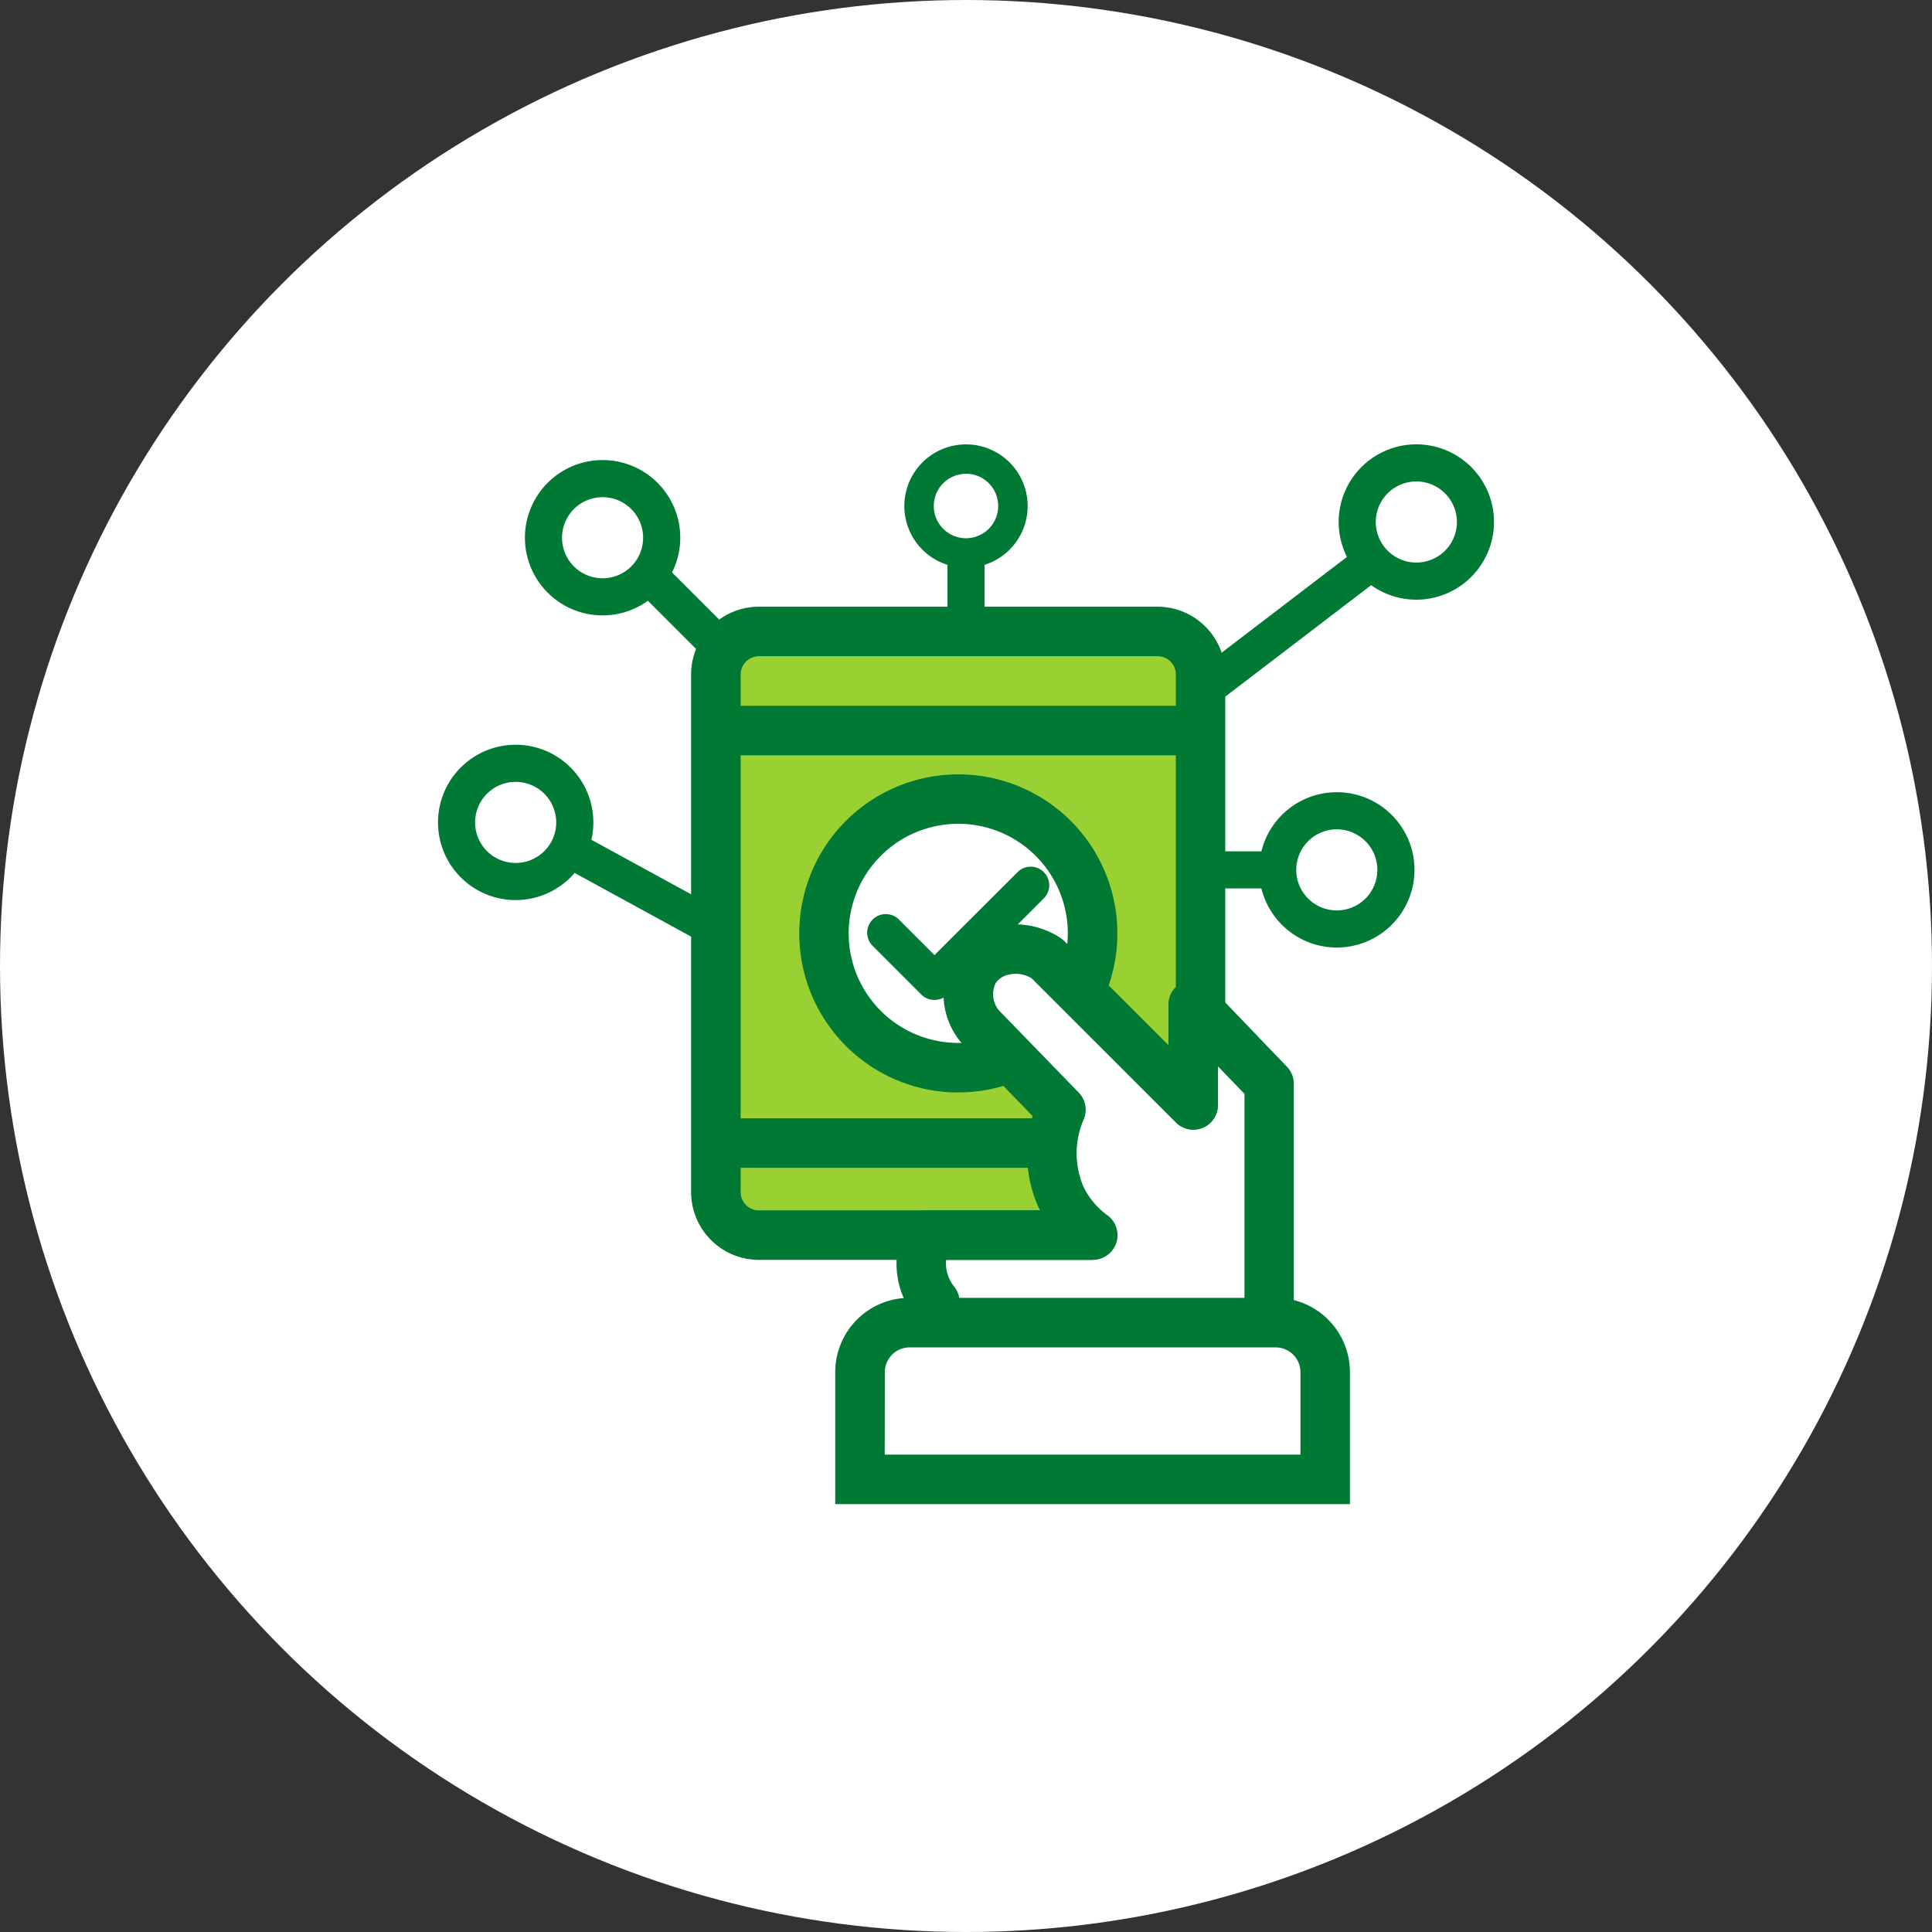
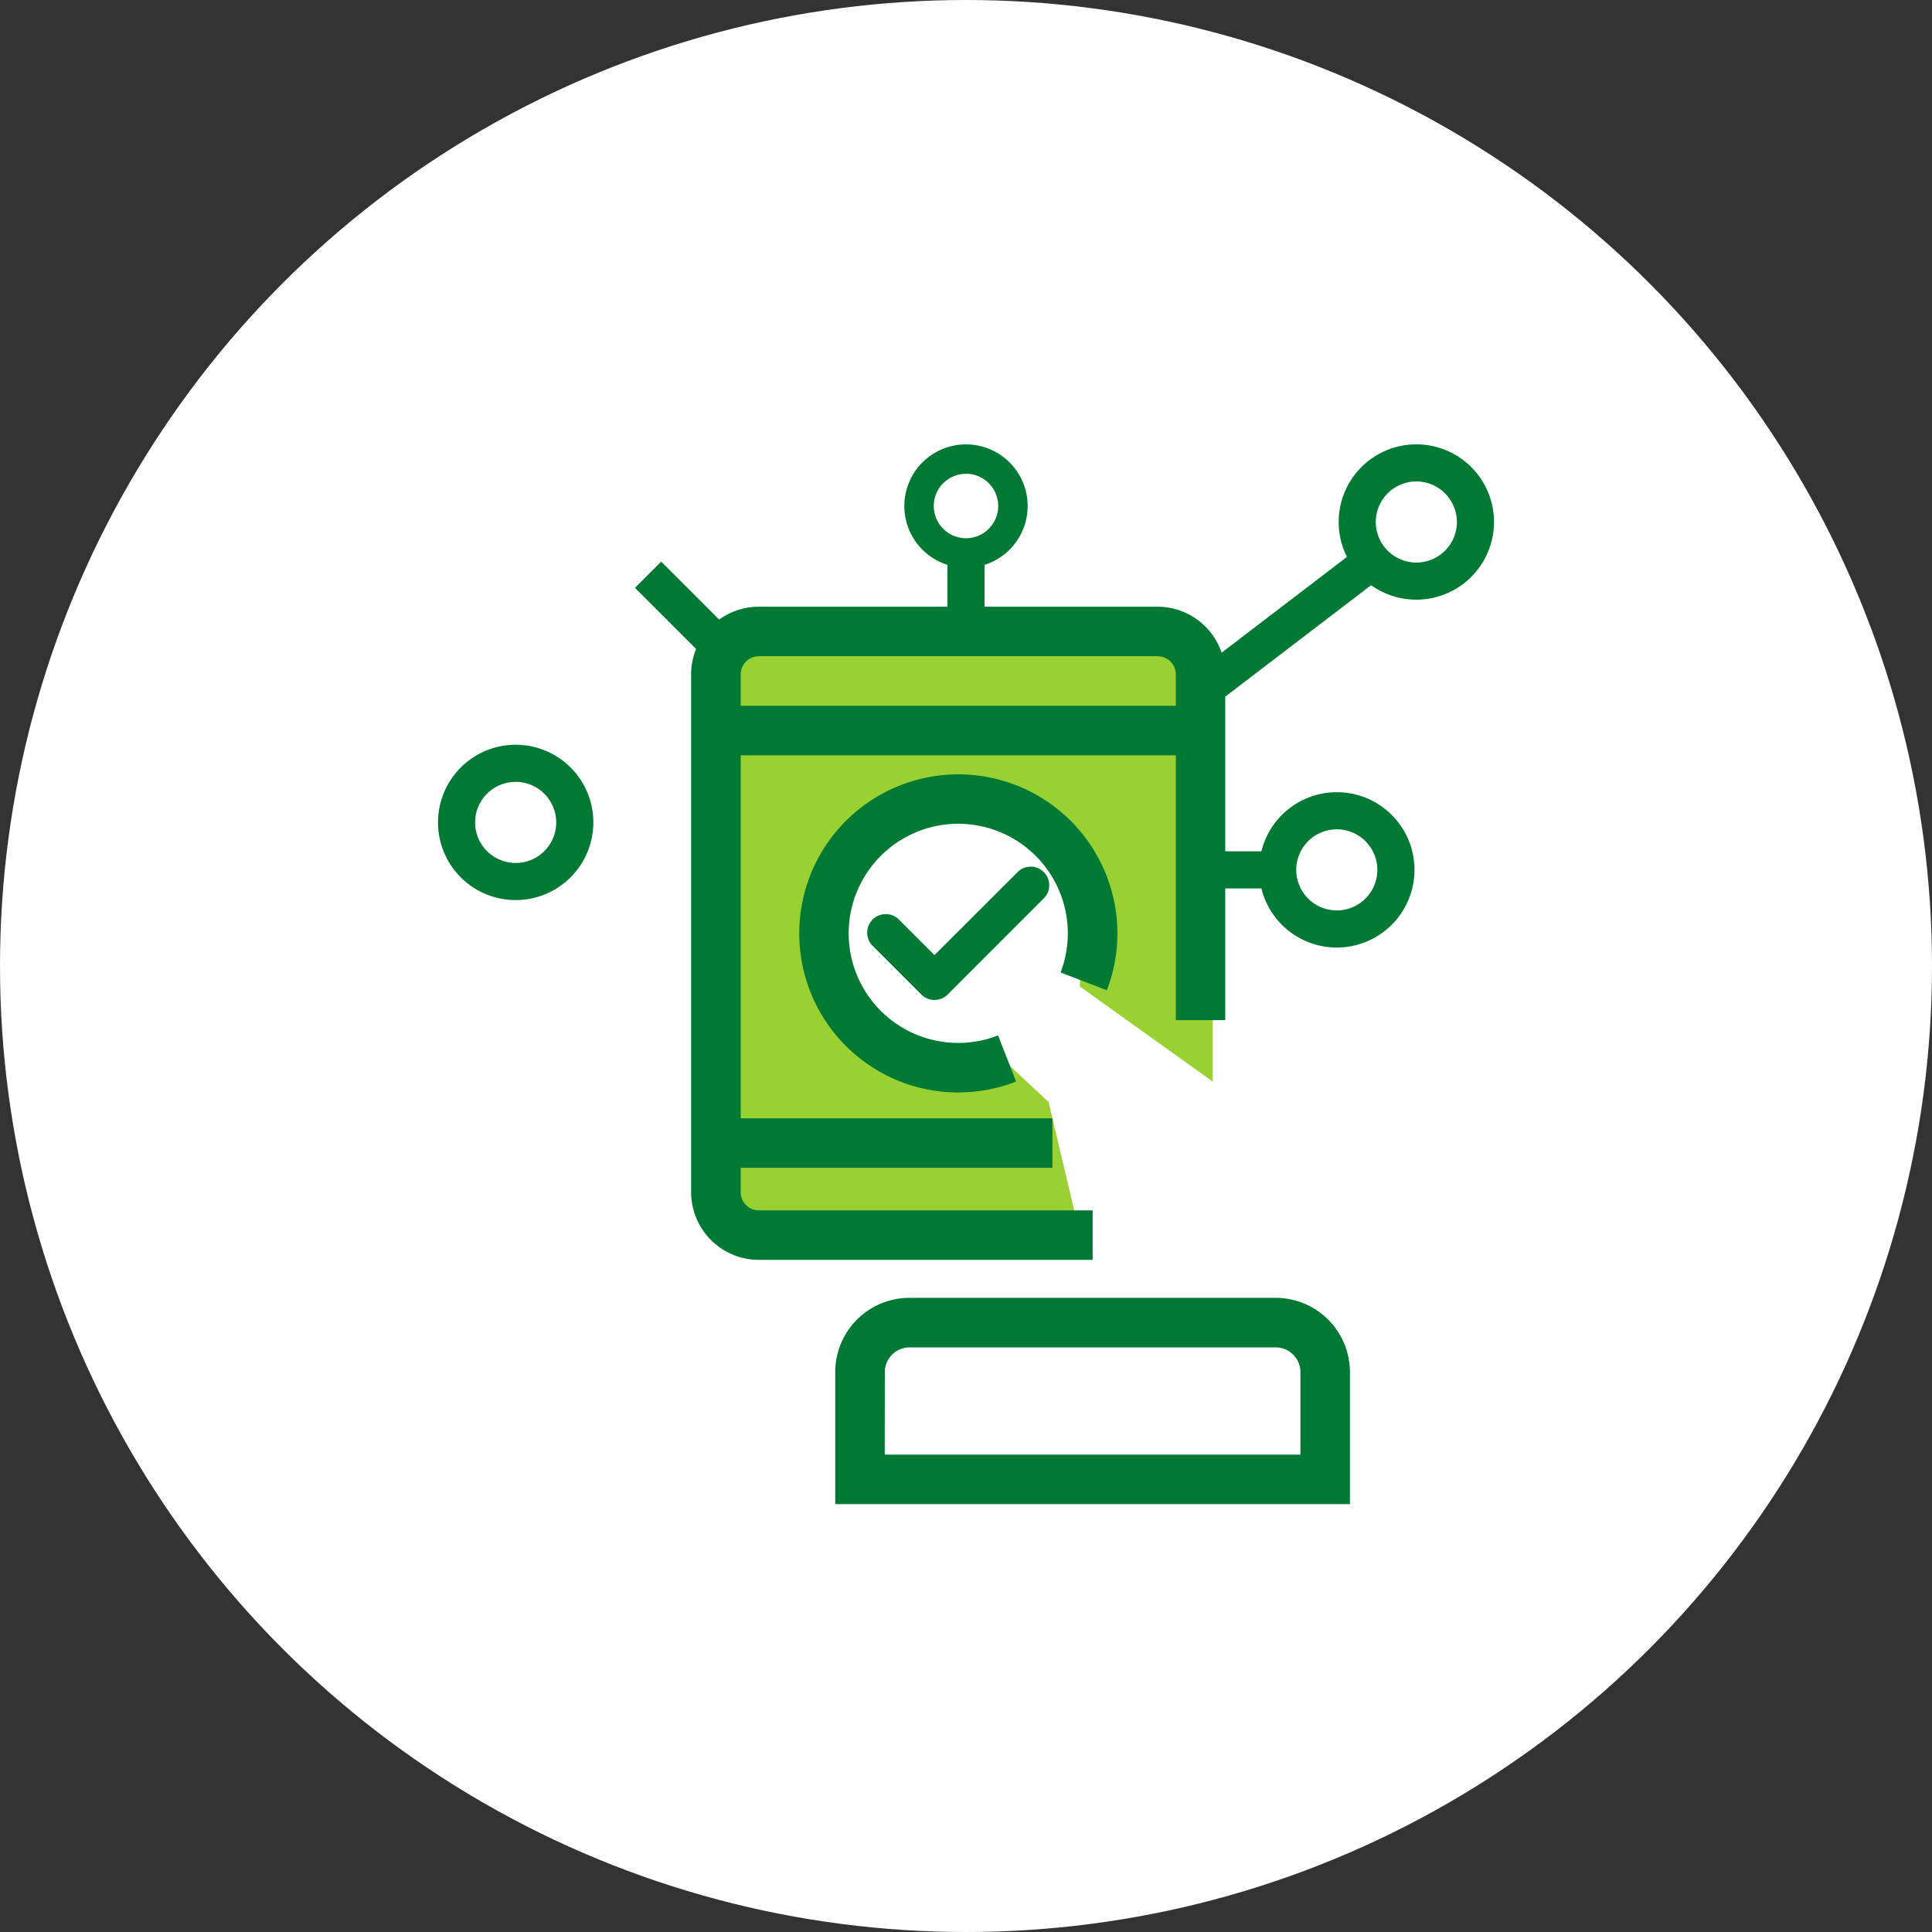
<svg xmlns="http://www.w3.org/2000/svg" id="factores-clave-de-exito" width="94" height="94" viewBox="0 0 94 94">
  <rect x="0" y="0" width="94" height="94" fill="#333333" stroke="none" />
  <defs>
    <clipPath id="clip-path">
      <rect id="Rectángulo_302" data-name="Rectángulo 302" width="51.378" height="51.563" fill="none" />
    </clipPath>
  </defs>
  <circle id="Ellipse_1579" data-name="Ellipse 1579" cx="47" cy="47" r="47" fill="#fff" />
  <path id="Trazado_480" data-name="Trazado 480" d="M4,0H20a4,4,0,0,1,4,4V21.621l-6.472-4.633s.719-6.125-1.512-7.831-8.926,0-8.926,0-2.2,6.191-.54,9.024,7.185,2.306,7.185,2.306l2.281,2.129L17.528,29H4a4,4,0,0,1-4-4V4A4,4,0,0,1,4,0Z" transform="translate(35 31)" fill="#98d131" />
  <g id="Grupo_646" data-name="Grupo 646" transform="translate(21.311 21.619)">
    <g id="Grupo_646-2" data-name="Grupo 646" transform="translate(0 0)" clip-path="url(#clip-path)">
      <path id="Trazado_471" data-name="Trazado 471" d="M57.143,79.009H32.1V72.584a3.616,3.616,0,0,1,3.612-3.612H53.531a3.617,3.617,0,0,1,3.612,3.612ZM34.509,76.6H54.735V72.584a1.205,1.205,0,0,0-1.2-1.2H35.713a1.205,1.205,0,0,0-1.2,1.2Z" transform="translate(-12.774 -27.446)" fill="#007934" />
      <path id="Trazado_472" data-name="Trazado 472" d="M39.989,44.9H23.746a3.3,3.3,0,0,1-3.294-3.295V16.416a3.3,3.3,0,0,1,3.294-3.295h19.4a3.3,3.3,0,0,1,3.295,3.295v16.82H44.036V16.416a.887.887,0,0,0-.886-.886h-19.4a.887.887,0,0,0-.886.886v25.19a.887.887,0,0,0,.886.886H39.989Z" transform="translate(-8.138 -5.221)" fill="#007934" />
      <rect id="Rectángulo_296" data-name="Rectángulo 296" width="23.262" height="2.408" transform="translate(13.84 12.721)" fill="#007934" />
      <rect id="Rectángulo_297" data-name="Rectángulo 297" width="16.375" height="2.408" transform="translate(13.518 32.792)" fill="#007934" />
      <path id="Trazado_473" data-name="Trazado 473" d="M36.919,42.139a7.739,7.739,0,1,1,7.234-4.975L41.9,36.3a5.331,5.331,0,1,0-3.042,3.063l.878,2.243a7.707,7.707,0,0,1-2.822.53" transform="translate(-11.609 -10.604)" fill="#007934" />
      <path id="Trazado_474" data-name="Trazado 474" d="M37.957,40.613a.9.9,0,0,1-.639-.264l-2.369-2.369A.9.9,0,0,1,36.226,36.7l1.731,1.73L42,34.393a.9.9,0,0,1,1.277,1.277L38.6,40.348a.9.9,0,0,1-.639.264" transform="translate(-13.802 -13.58)" fill="#007934" />
-       <path id="Trazado_475" data-name="Trazado 475" d="M55.181,58.582a1.2,1.2,0,0,1-1.2-1.2V47.036L52.694,45.7v1.875a1.2,1.2,0,0,1-2.055.851l-7.02-7.019a1.5,1.5,0,0,0-1.08-.178,1.031,1.031,0,0,0-.668.424,1.251,1.251,0,0,0,.148,1.305l3.895,4.013a1.2,1.2,0,0,1,.243,1.311,4.136,4.136,0,0,0-.017,3.257,3.73,3.73,0,0,0,1.167,1.4,1.2,1.2,0,0,1-.715,2.173H39.465a1.8,1.8,0,0,0,.039.58,1.846,1.846,0,0,0,.359.732,1.2,1.2,0,1,1-1.885,1.5,4.249,4.249,0,0,1-.819-1.682,4.379,4.379,0,0,1,.32-2.851,1.2,1.2,0,0,1,1.088-.688h5.464c-.025-.048-.048-.1-.071-.146a6.387,6.387,0,0,1-.289-4.444l-3.439-3.543a1.24,1.24,0,0,1-.1-.113,3.64,3.64,0,0,1-.309-4.081,3.448,3.448,0,0,1,2.2-1.5,3.965,3.965,0,0,1,3.012.579,1.223,1.223,0,0,1,.186.152l5.061,5.06V42.7a1.2,1.2,0,0,1,2.073-.833l3.691,3.848a1.2,1.2,0,0,1,.335.833V57.378a1.2,1.2,0,0,1-1.2,1.2" transform="translate(-14.743 -15.434)" fill="#007934" />
      <path id="Trazado_476" data-name="Trazado 476" d="M76.562,7.558a3.779,3.779,0,1,1,3.779-3.779,3.783,3.783,0,0,1-3.779,3.779m0-5.752a1.973,1.973,0,1,0,1.973,1.972,1.975,1.975,0,0,0-1.973-1.972" transform="translate(-28.962 0)" fill="#007934" />
      <path id="Trazado_477" data-name="Trazado 477" d="M70.136,35.669a3.779,3.779,0,1,1,3.779-3.779,3.783,3.783,0,0,1-3.779,3.779m0-5.752a1.973,1.973,0,1,0,1.972,1.972,1.975,1.975,0,0,0-1.972-1.972" transform="translate(-26.405 -11.186)" fill="#007934" />
-       <path id="Trazado_478" data-name="Trazado 478" d="M10.8,8.828a3.779,3.779,0,1,1,3.779-3.779A3.783,3.783,0,0,1,10.8,8.828m0-5.752a1.973,1.973,0,1,0,1.972,1.973A1.975,1.975,0,0,0,10.8,3.076" transform="translate(-2.792 -0.505)" fill="#007934" />
      <path id="Trazado_479" data-name="Trazado 479" d="M3.779,31.834a3.779,3.779,0,1,1,3.779-3.779,3.783,3.783,0,0,1-3.779,3.779m0-5.752a1.973,1.973,0,1,0,1.972,1.972,1.975,1.975,0,0,0-1.972-1.972" transform="translate(0 -9.66)" fill="#007934" />
      <rect id="Rectángulo_298" data-name="Rectángulo 298" width="1.806" height="5.203" transform="translate(9.582 6.982) rotate(-45)" fill="#007934" />
      <rect id="Rectángulo_299" data-name="Rectángulo 299" width="10.501" height="1.807" transform="translate(36.553 11.339) rotate(-37.389)" fill="#007934" />
      <rect id="Rectángulo_300" data-name="Rectángulo 300" width="3.753" height="1.806" transform="translate(37.102 19.801)" fill="#007934" />
-       <rect id="Rectángulo_301" data-name="Rectángulo 301" width="1.806" height="8.161" transform="translate(5.923 20.457) rotate(-61.333)" fill="#007934" />
      <path id="Trazado_481" data-name="Trazado 481" d="M10.018,7.272a3,3,0,1,1,3-3,3,3,0,0,1-3,3m0-4.568a1.567,1.567,0,1,0,1.566,1.567A1.569,1.569,0,0,0,10.018,2.7" transform="translate(15.671 -1.27)" fill="#007934" />
      <rect id="Rectángulo_303" data-name="Rectángulo 303" width="3.753" height="1.806" transform="translate(26.592 5.682) rotate(90)" fill="#007934" />
    </g>
  </g>
</svg>